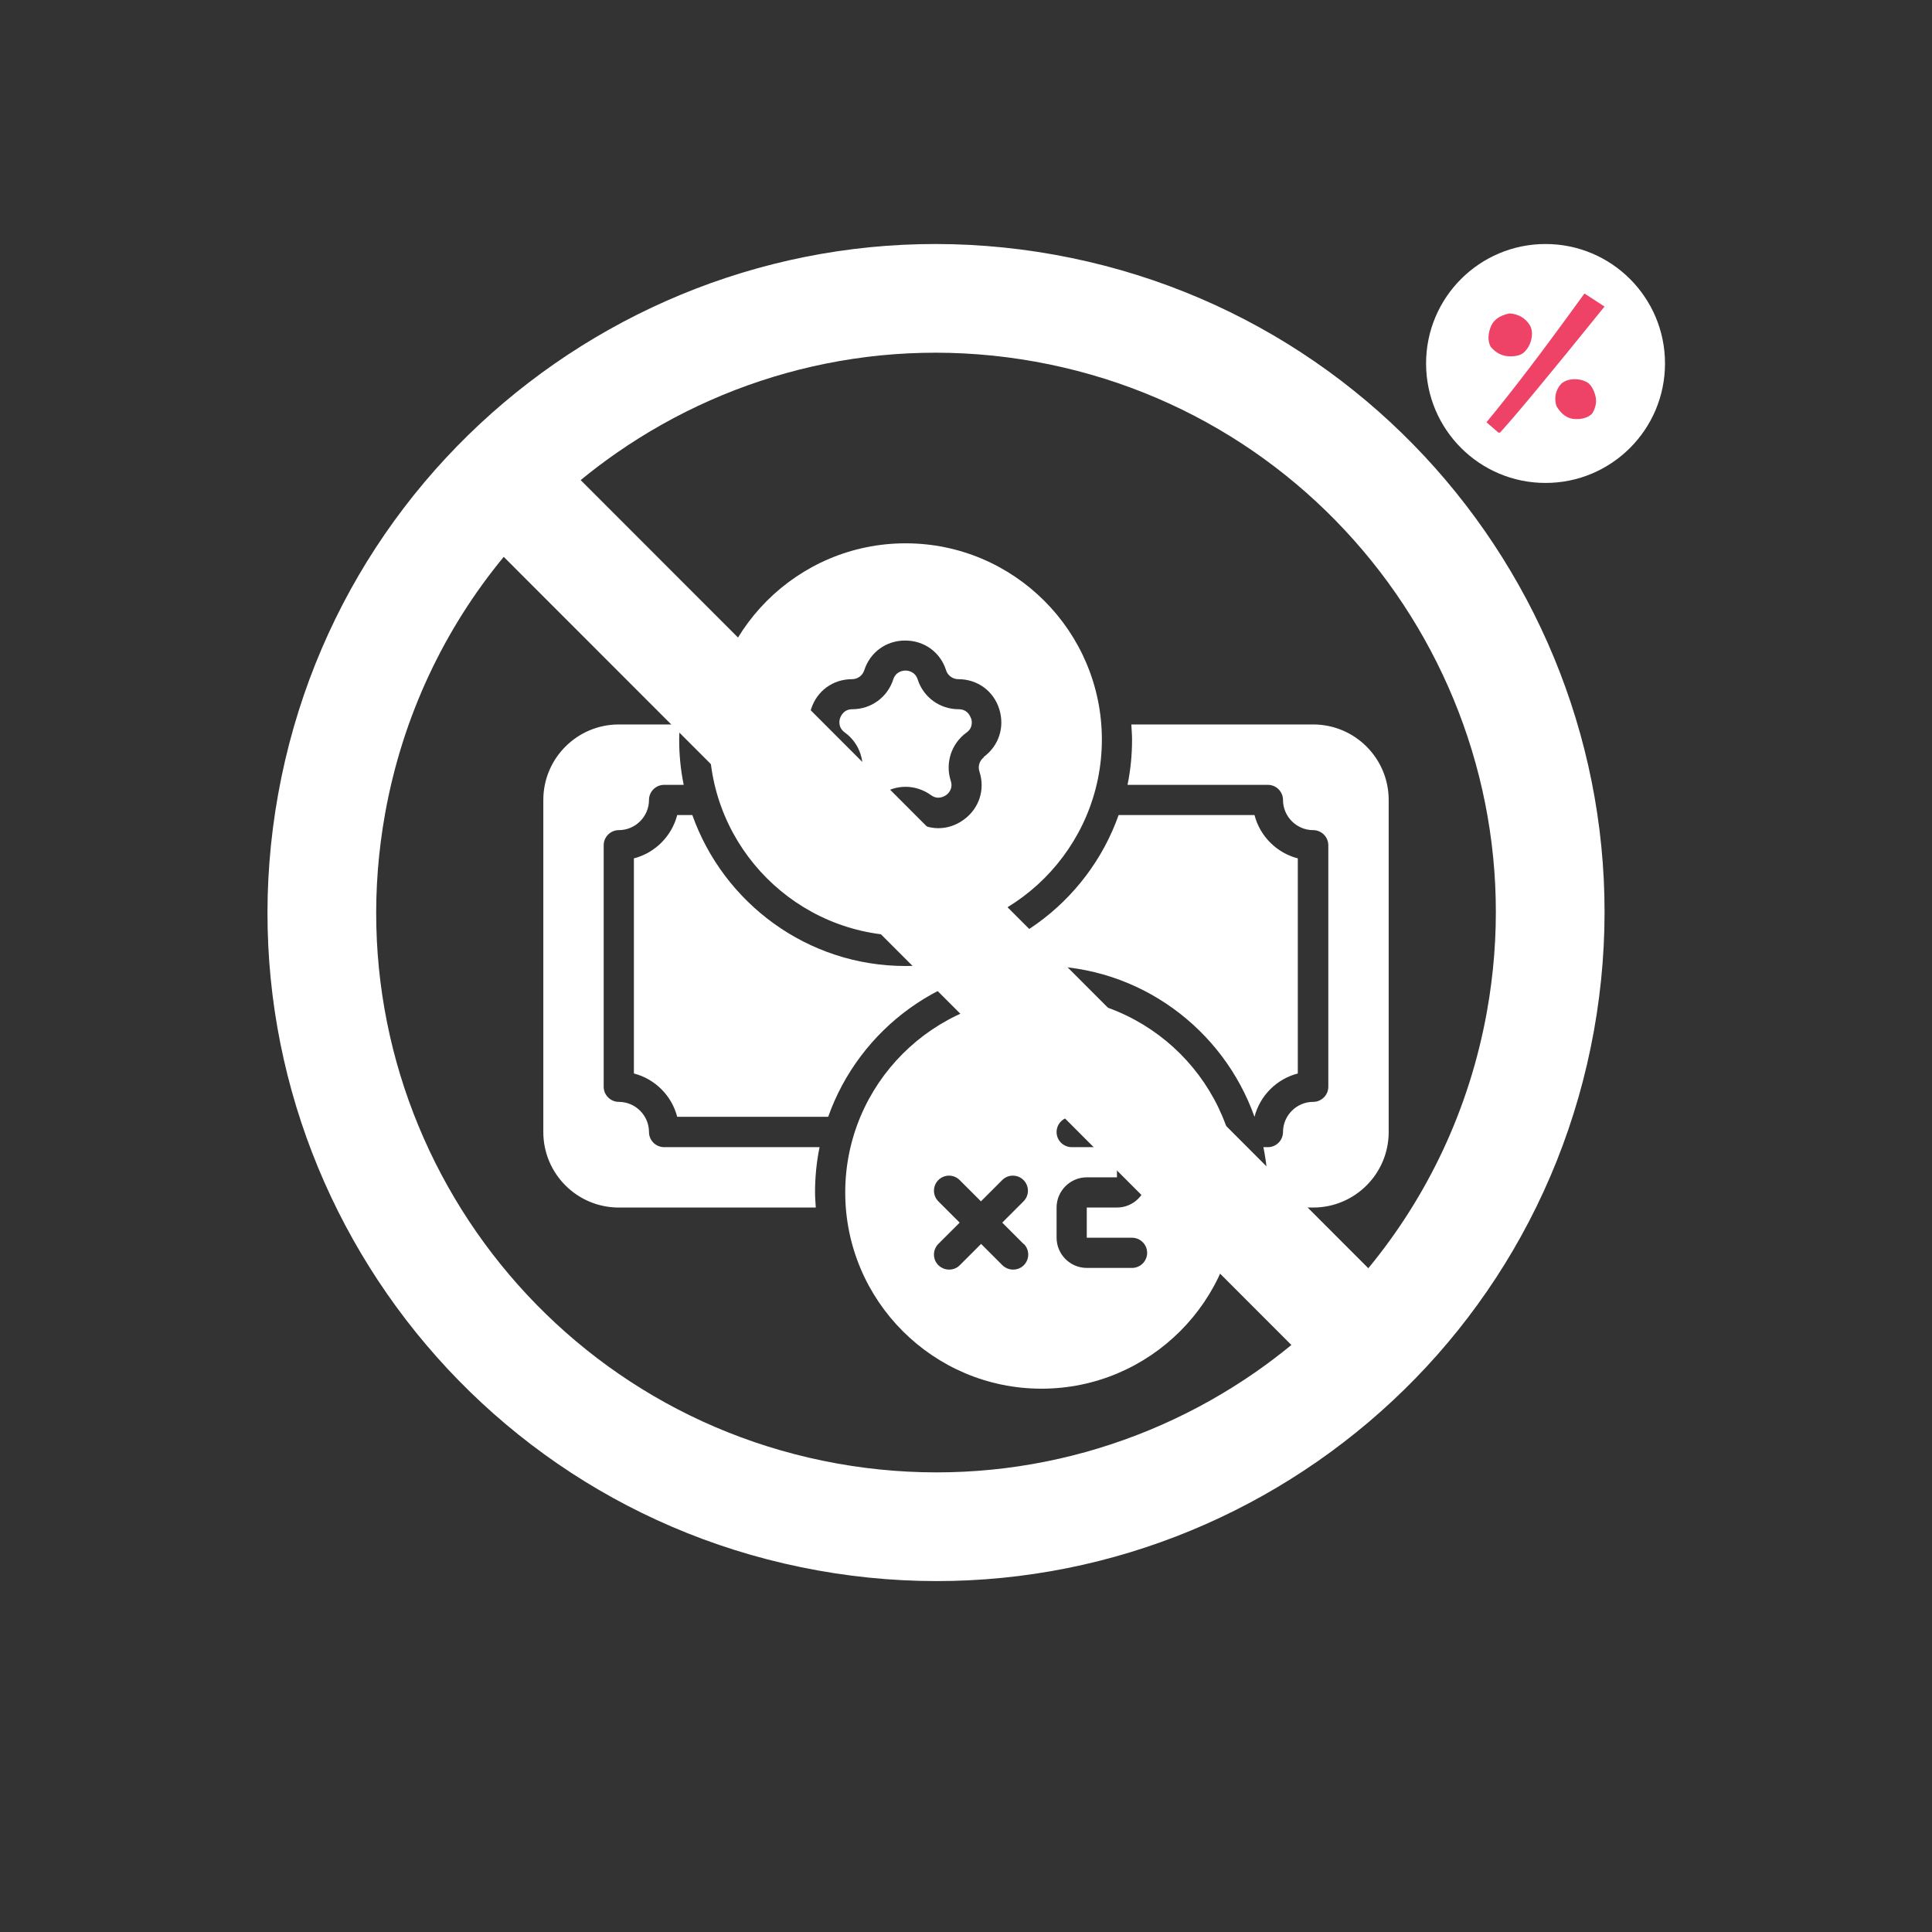
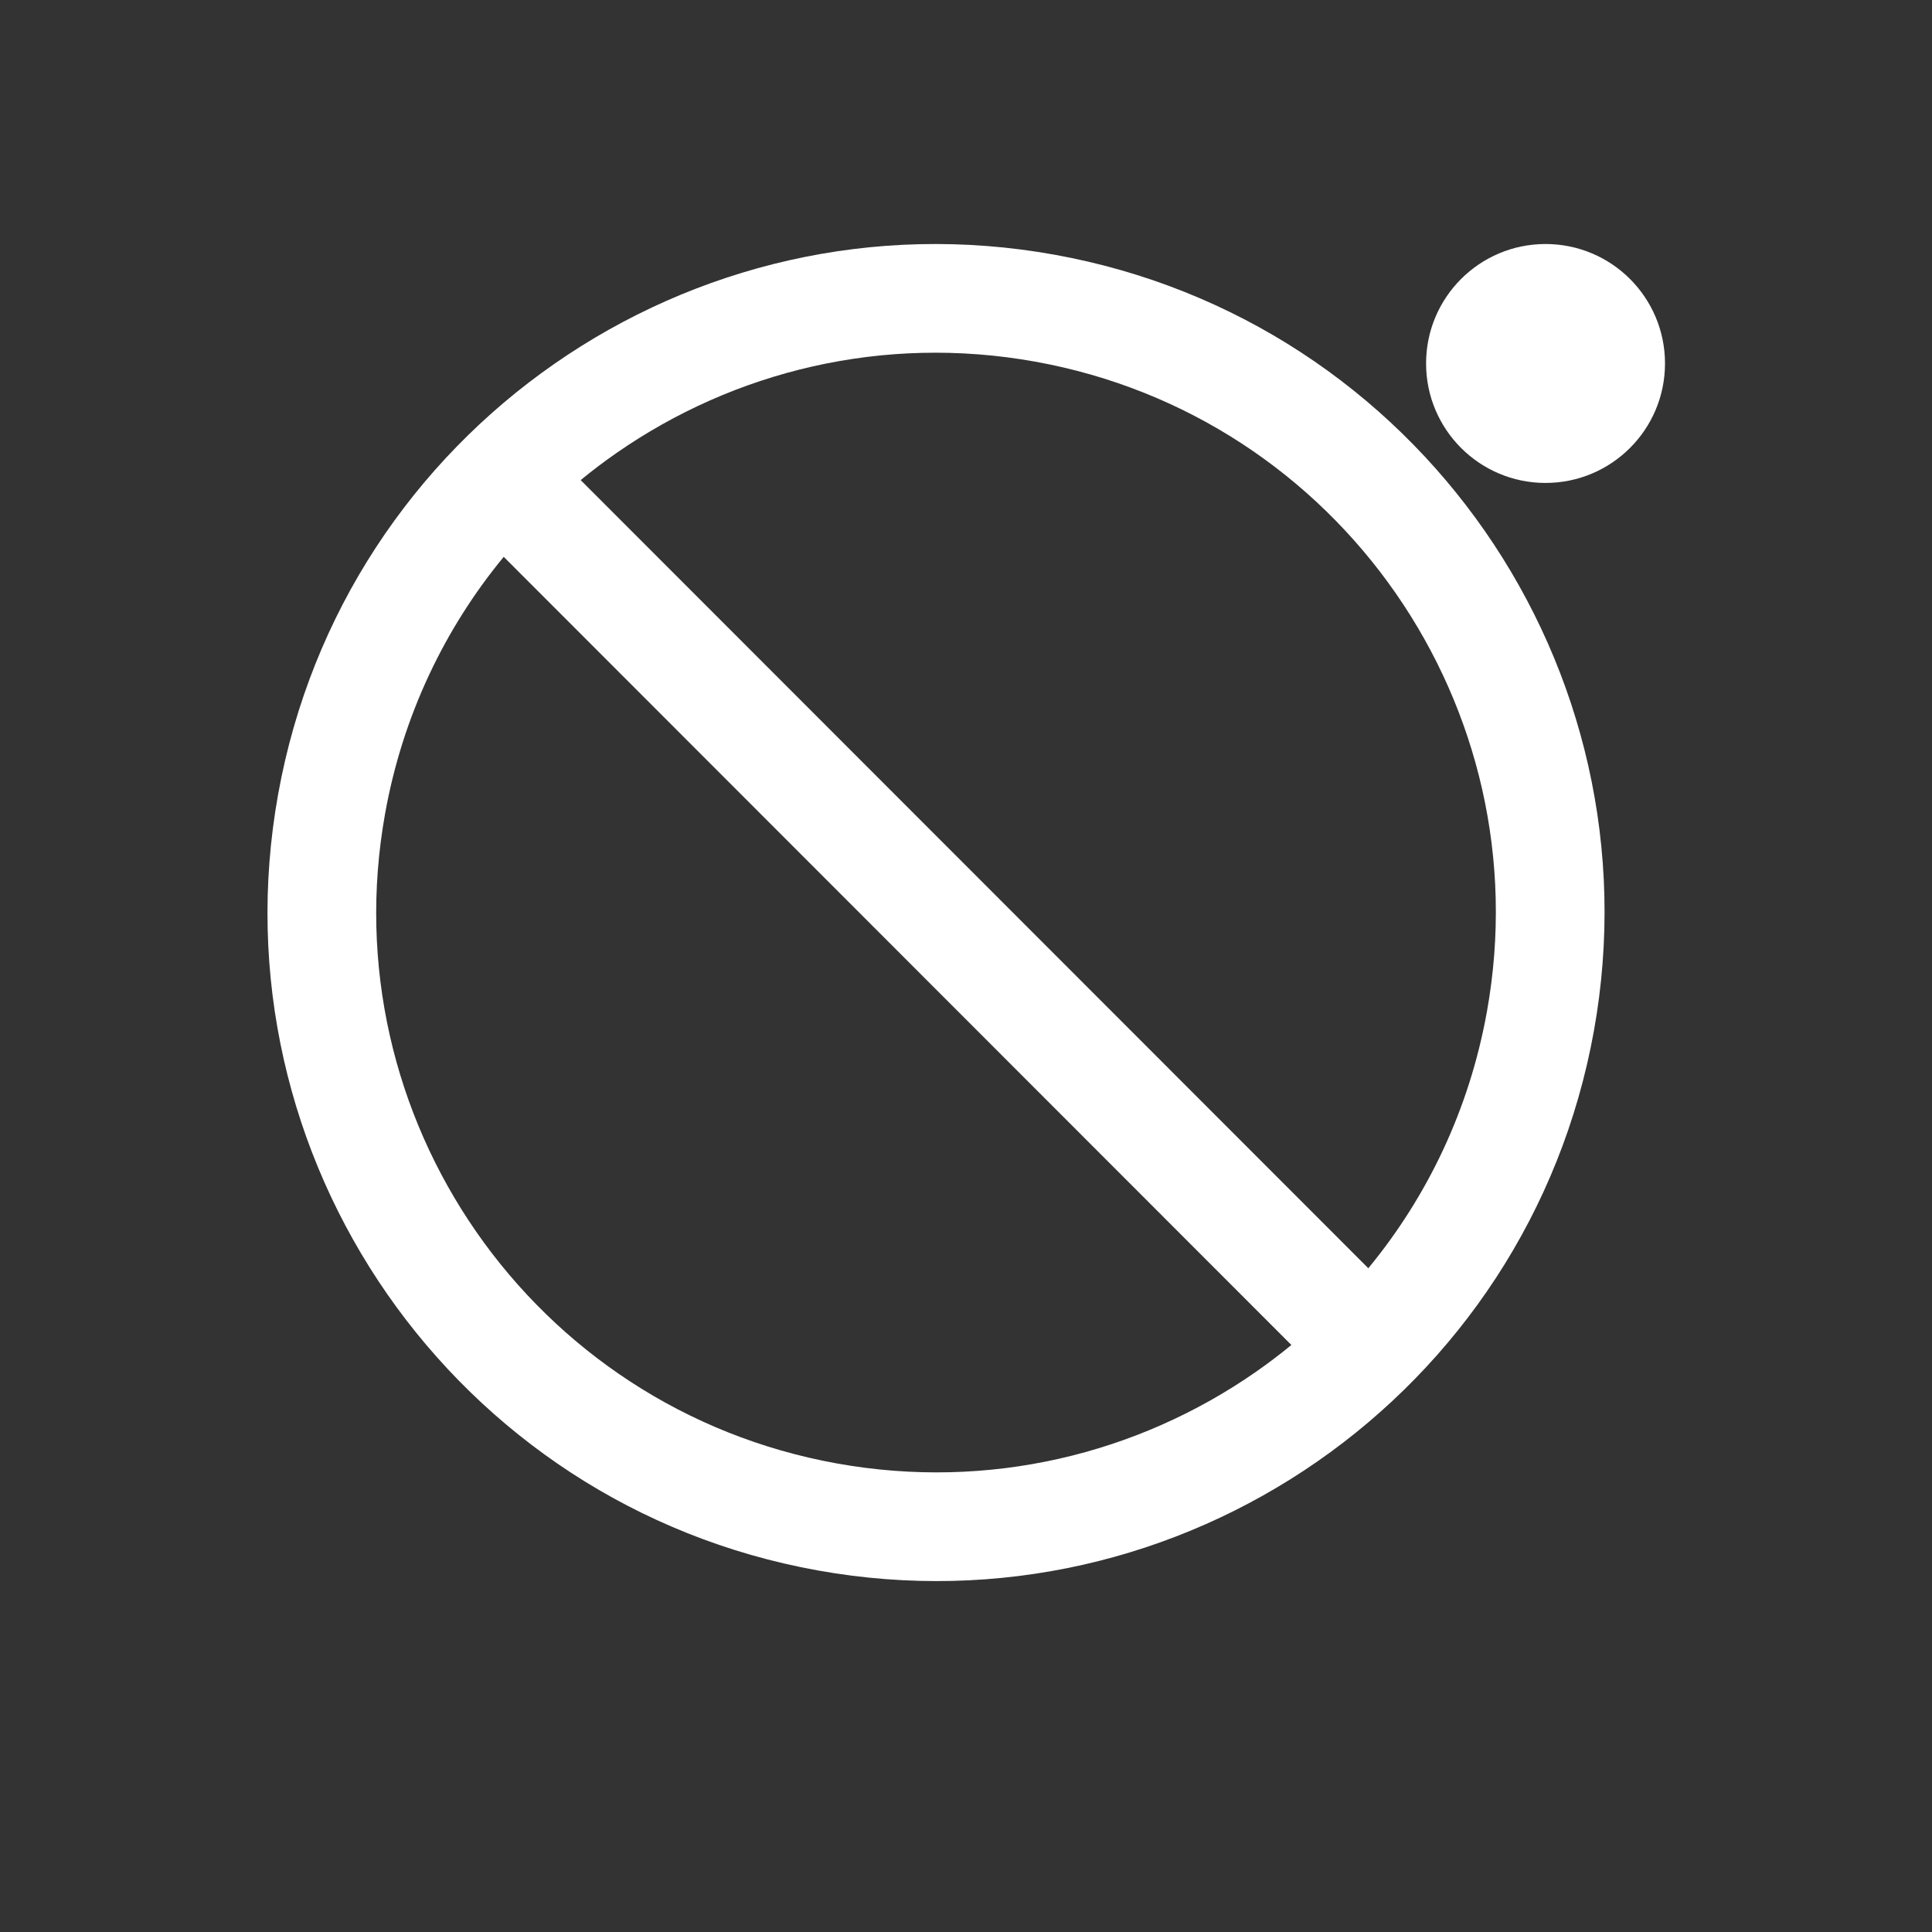
<svg xmlns="http://www.w3.org/2000/svg" width="500" zoomAndPan="magnify" viewBox="0 0 375 375" height="500" preserveAspectRatio="xMidYMid meet" version="1.0">
  <rect x="0" y="0" width="375" height="375" fill="#333333" stroke="none" />
  <defs>
    <clipPath id="75813894c8">
      <path d="M 105.457 105.457 L 269.707 105.457 L 269.707 269.707 L 105.457 269.707 Z M 105.457 105.457 " clip-rule="nonzero" />
    </clipPath>
    <clipPath id="58da77e7e3">
      <path d="M 51.918 47.363 L 311.418 47.363 L 311.418 306.863 L 51.918 306.863 Z M 51.918 47.363 " clip-rule="nonzero" />
    </clipPath>
    <clipPath id="55ccaac892">
      <path d="M 276.801 47.363 L 323.176 47.363 L 323.176 93.738 L 276.801 93.738 Z M 276.801 47.363 " clip-rule="nonzero" />
    </clipPath>
    <clipPath id="8ea55d2466">
      <path d="M 299.988 47.363 C 287.18 47.363 276.801 57.742 276.801 70.551 C 276.801 83.355 287.18 93.738 299.988 93.738 C 312.793 93.738 323.176 83.355 323.176 70.551 C 323.176 57.742 312.793 47.363 299.988 47.363 Z M 299.988 47.363 " clip-rule="nonzero" />
    </clipPath>
    <clipPath id="83f19d28bb">
      <path d="M 288.527 56.969 L 311.777 56.969 L 311.777 83.969 L 288.527 83.969 Z M 288.527 56.969 " clip-rule="nonzero" />
    </clipPath>
  </defs>
  <g clip-path="url(#75813894c8)">
-     <path fill="#ffffff" d="M 202.152 193.359 C 181.141 193.359 164.059 210.441 164.059 231.453 C 164.059 252.461 181.141 269.543 202.152 269.543 C 223.16 269.543 240.242 252.461 240.242 231.453 C 240.242 210.441 223.16 193.359 202.152 193.359 Z M 198.723 241.441 C 199.863 242.586 199.863 244.434 198.723 245.574 C 198.137 246.16 197.402 246.426 196.641 246.426 C 195.879 246.426 195.148 246.133 194.562 245.574 L 190.43 241.441 L 186.297 245.574 C 185.711 246.16 184.98 246.426 184.219 246.426 C 183.457 246.426 182.723 246.133 182.137 245.574 C 180.996 244.434 180.996 242.586 182.137 241.441 L 186.27 237.312 L 182.137 233.18 C 180.996 232.039 180.996 230.191 182.137 229.051 C 183.281 227.906 185.125 227.906 186.27 229.051 L 190.402 233.18 L 194.531 229.051 C 195.676 227.906 197.52 227.906 198.664 229.051 C 199.805 230.191 199.805 232.039 198.664 233.18 L 194.531 237.312 L 198.664 241.441 Z M 222.66 228.52 C 222.66 231.746 220.023 234.383 216.801 234.383 L 210.941 234.383 L 210.941 240.242 L 219.73 240.242 C 221.344 240.242 222.66 241.559 222.66 243.172 C 222.66 244.785 221.344 246.102 219.73 246.102 L 210.941 246.102 C 207.719 246.102 205.082 243.465 205.082 240.242 L 205.082 234.383 C 205.082 231.16 207.719 228.52 210.941 228.52 L 216.801 228.52 L 216.801 222.66 L 208.012 222.66 C 206.398 222.66 205.082 221.344 205.082 219.73 C 205.082 218.121 206.398 216.801 208.012 216.801 L 216.801 216.801 C 220.023 216.801 222.66 219.438 222.66 222.66 Z M 158.199 231.453 C 158.199 232.449 158.285 233.414 158.344 234.383 L 120.109 234.383 C 112.02 234.383 105.457 227.816 105.457 219.73 L 105.457 155.27 C 105.457 147.184 112.02 140.617 120.109 140.617 L 131.973 140.617 C 131.914 141.586 131.828 142.551 131.828 143.547 C 131.828 146.566 132.121 149.496 132.707 152.34 L 128.898 152.34 C 127.285 152.34 125.969 153.656 125.969 155.27 C 125.969 158.492 123.332 161.129 120.109 161.129 C 118.496 161.129 117.176 162.449 117.176 164.059 L 117.176 210.941 C 117.176 212.551 118.496 213.871 120.109 213.871 C 123.332 213.871 125.969 216.508 125.969 219.73 C 125.969 221.344 127.285 222.66 128.898 222.66 L 159.078 222.66 C 158.492 225.504 158.199 228.434 158.199 231.453 Z M 131.445 158.199 L 134.379 158.199 C 140.441 175.254 156.676 187.5 175.75 187.5 C 194.824 187.5 211.086 175.254 217.125 158.199 L 243.496 158.199 C 244.551 162.301 247.801 165.555 251.902 166.609 L 251.902 208.363 C 247.801 209.418 244.551 212.668 243.496 216.773 C 237.43 199.719 221.195 187.469 202.121 187.469 C 183.047 187.469 166.785 199.719 160.75 216.773 L 131.445 216.773 C 130.391 212.668 127.141 209.418 123.039 208.363 L 123.039 166.609 C 127.141 165.555 130.391 162.301 131.445 158.199 Z M 269.543 155.27 L 269.543 219.73 C 269.543 227.816 262.98 234.383 254.891 234.383 L 245.957 234.383 C 246.016 233.414 246.102 232.449 246.102 231.453 C 246.102 228.434 245.809 225.504 245.223 222.66 L 246.102 222.66 C 247.715 222.66 249.031 221.344 249.031 219.73 C 249.031 216.508 251.668 213.871 254.891 213.871 C 256.504 213.871 257.824 212.551 257.824 210.941 L 257.824 164.059 C 257.824 162.449 256.504 161.129 254.891 161.129 C 251.668 161.129 249.031 158.492 249.031 155.27 C 249.031 153.656 247.715 152.34 246.102 152.34 L 218.852 152.34 C 219.438 149.496 219.73 146.566 219.73 143.547 C 219.73 142.551 219.645 141.586 219.586 140.617 L 254.891 140.617 C 262.98 140.617 269.543 147.184 269.543 155.27 Z M 175.781 105.457 C 154.77 105.457 137.688 122.539 137.688 143.547 C 137.688 164.559 154.77 181.641 175.781 181.641 C 196.789 181.641 213.871 164.559 213.871 143.547 C 213.871 122.539 196.789 105.457 175.781 105.457 Z M 191.016 146.949 C 190.137 147.594 189.758 148.707 190.109 149.762 C 191.25 153.277 190.051 156.938 187.059 159.105 C 185.566 160.191 183.867 160.75 182.137 160.75 C 180.41 160.75 178.711 160.191 177.215 159.105 C 176.336 158.461 175.164 158.461 174.285 159.105 C 171.297 161.277 167.43 161.277 164.441 159.105 C 161.453 156.938 160.25 153.277 161.395 149.762 C 161.715 148.734 161.363 147.594 160.484 146.949 C 157.496 144.777 156.293 141.117 157.438 137.602 C 158.578 134.086 161.688 131.828 165.379 131.828 C 166.461 131.828 167.43 131.125 167.75 130.098 C 168.895 126.582 172 124.328 175.691 124.328 C 179.383 124.328 182.52 126.582 183.633 130.098 C 183.953 131.125 184.922 131.828 186.004 131.828 C 189.699 131.828 192.832 134.086 193.945 137.602 C 195.059 141.117 193.887 144.777 190.898 146.949 Z M 188.496 139.418 C 188.613 139.828 188.965 141.234 187.586 142.199 C 184.656 144.34 183.426 148.09 184.539 151.547 C 185.066 153.16 183.984 154.098 183.633 154.332 C 183.281 154.566 182.051 155.328 180.703 154.332 C 179.238 153.277 177.508 152.719 175.781 152.719 C 174.051 152.719 172.32 153.246 170.855 154.332 C 169.508 155.328 168.25 154.594 167.926 154.332 C 167.574 154.066 166.492 153.129 167.02 151.52 C 168.133 148.062 166.93 144.309 163.973 142.172 C 162.594 141.176 162.918 139.77 163.062 139.387 C 163.211 138.977 163.766 137.66 165.438 137.66 C 169.07 137.66 172.262 135.344 173.375 131.887 C 173.902 130.273 175.34 130.156 175.75 130.156 C 176.16 130.156 177.598 130.273 178.125 131.887 C 179.238 135.344 182.43 137.66 186.062 137.66 C 187.762 137.66 188.32 138.977 188.438 139.387 Z M 188.496 139.418 " fill-opacity="1" fill-rule="nonzero" />
-   </g>
+     </g>
  <g clip-path="url(#58da77e7e3)">
    <path fill="#ffffff" d="M 112.707 93.188 L 265.59 246.164 C 277.043 232.273 285.195 215.34 288.609 196.363 C 293.922 166.84 286.762 137.953 270.891 115.121 C 255.023 92.289 230.445 75.508 200.922 70.195 C 171.398 64.883 142.512 72.043 119.68 87.914 C 117.285 89.574 114.961 91.336 112.707 93.188 Z M 250.656 261.062 L 97.773 108.082 C 86.32 121.977 78.164 138.91 74.754 157.883 C 69.441 187.406 76.602 216.297 92.469 239.129 C 108.34 261.961 132.918 278.742 162.441 284.055 C 191.965 289.367 220.852 282.203 243.684 266.336 C 246.074 264.672 248.402 262.914 250.656 261.062 Z M 309.375 200.102 C 303.031 235.355 282.992 264.703 255.723 283.656 C 228.457 302.609 193.961 311.16 158.707 304.816 C 123.453 298.473 94.102 278.434 75.148 251.164 C 56.199 223.902 47.648 189.402 53.988 154.148 C 60.332 118.895 80.371 89.543 107.641 70.594 C 134.906 51.641 169.402 43.09 204.656 49.434 C 239.91 55.777 269.262 75.816 288.215 103.082 C 307.164 130.352 315.715 164.848 309.375 200.102 " fill-opacity="1" fill-rule="evenodd" />
  </g>
  <g clip-path="url(#55ccaac892)">
    <g clip-path="url(#8ea55d2466)">
      <path fill="#ffffff" d="M 276.801 47.363 L 323.176 47.363 L 323.176 93.738 L 276.801 93.738 Z M 276.801 47.363 " fill-opacity="1" fill-rule="nonzero" />
    </g>
  </g>
  <g clip-path="url(#83f19d28bb)">
-     <path fill="#ee4266" d="M 311.438 59.5 C 300.902 72.555 294.098 80.762 291.016 84.121 L 288.527 81.961 C 291.086 78.863 293.836 75.387 296.773 71.535 C 299.715 67.684 303.301 62.82 307.539 56.969 Z M 297.238 65.816 C 297.027 66.82 296.543 67.684 295.785 68.418 C 295.145 68.969 294.16 69.215 292.832 69.152 C 291.508 69.09 290.348 68.48 289.352 67.332 C 288.805 66.34 288.777 65.109 289.27 63.641 C 289.762 62.172 291 61.238 292.977 60.836 C 294.758 60.949 296.09 61.734 296.988 63.199 C 297.367 63.945 297.453 64.82 297.238 65.816 Z M 305.277 73.621 C 306.246 73.539 307.176 73.734 308.066 74.199 C 308.746 74.637 309.266 75.453 309.621 76.656 C 309.973 77.859 309.781 79.059 309.047 80.262 C 308.309 81.027 307.211 81.387 305.742 81.344 C 304.273 81.293 303.055 80.441 302.082 78.785 C 301.633 77.168 301.934 75.754 302.98 74.543 C 303.543 74.004 304.305 73.699 305.277 73.621 Z M 305.277 73.621 " fill-opacity="1" fill-rule="nonzero" />
-   </g>
+     </g>
</svg>